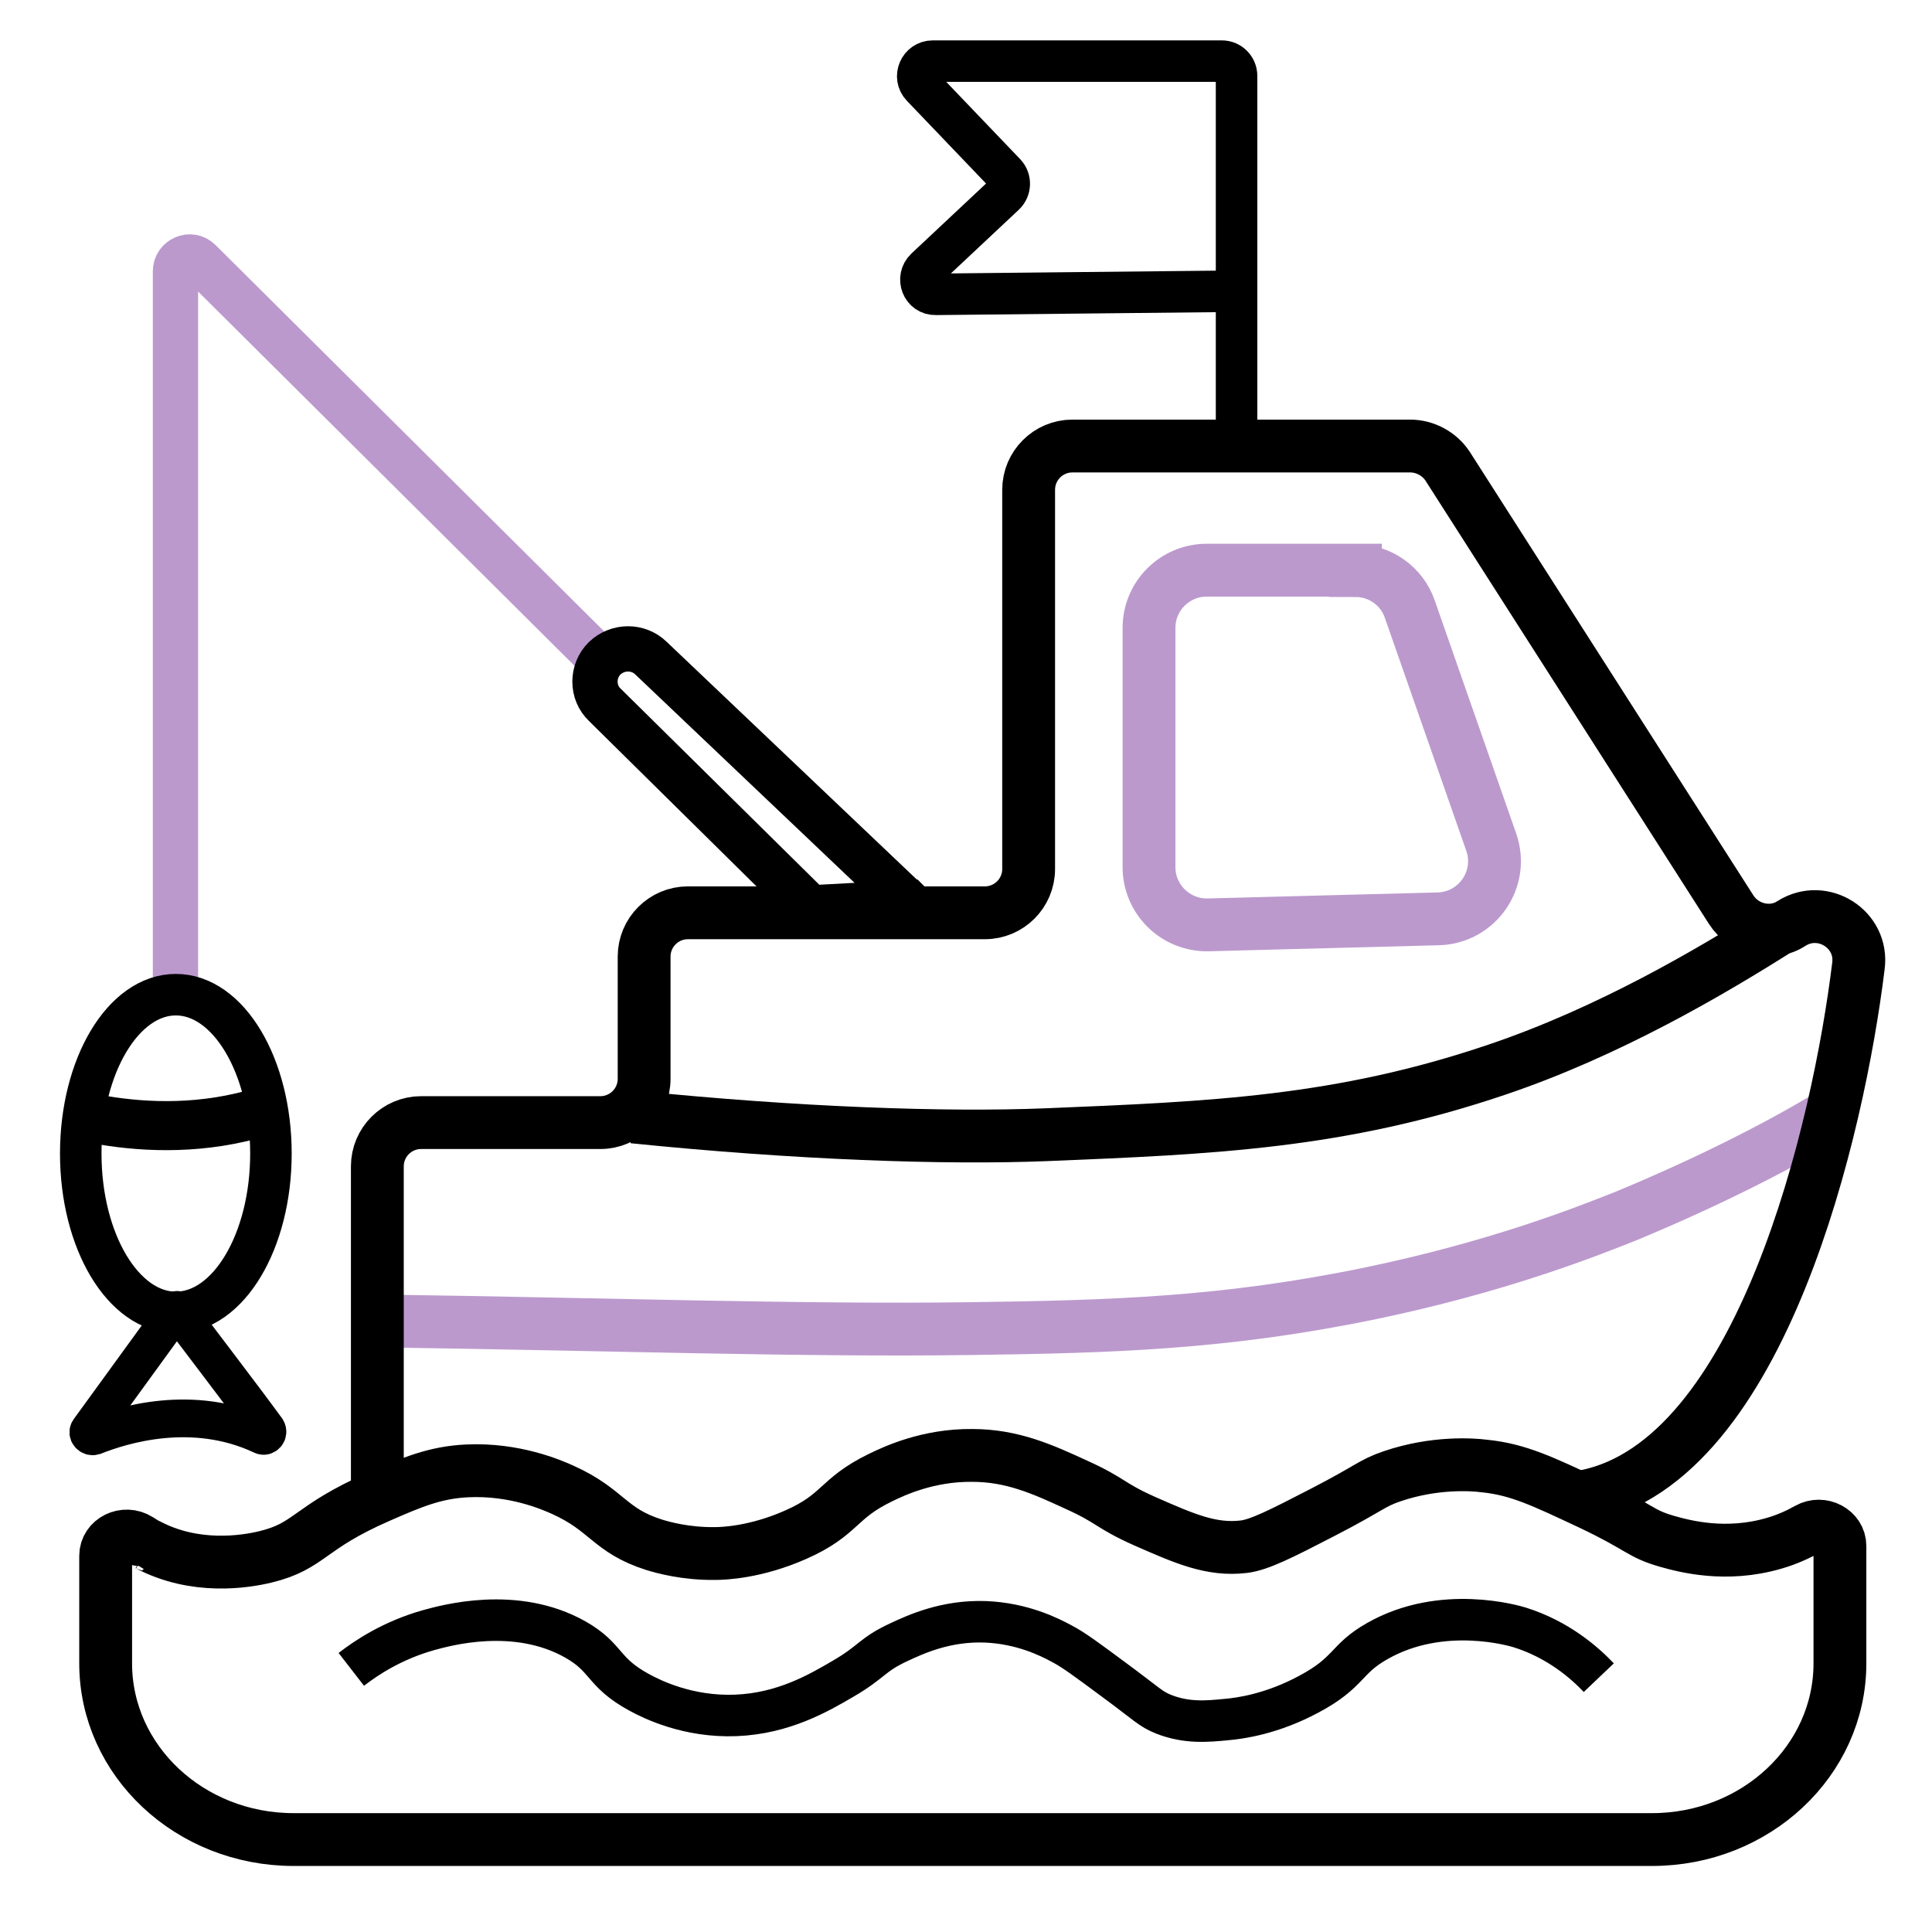
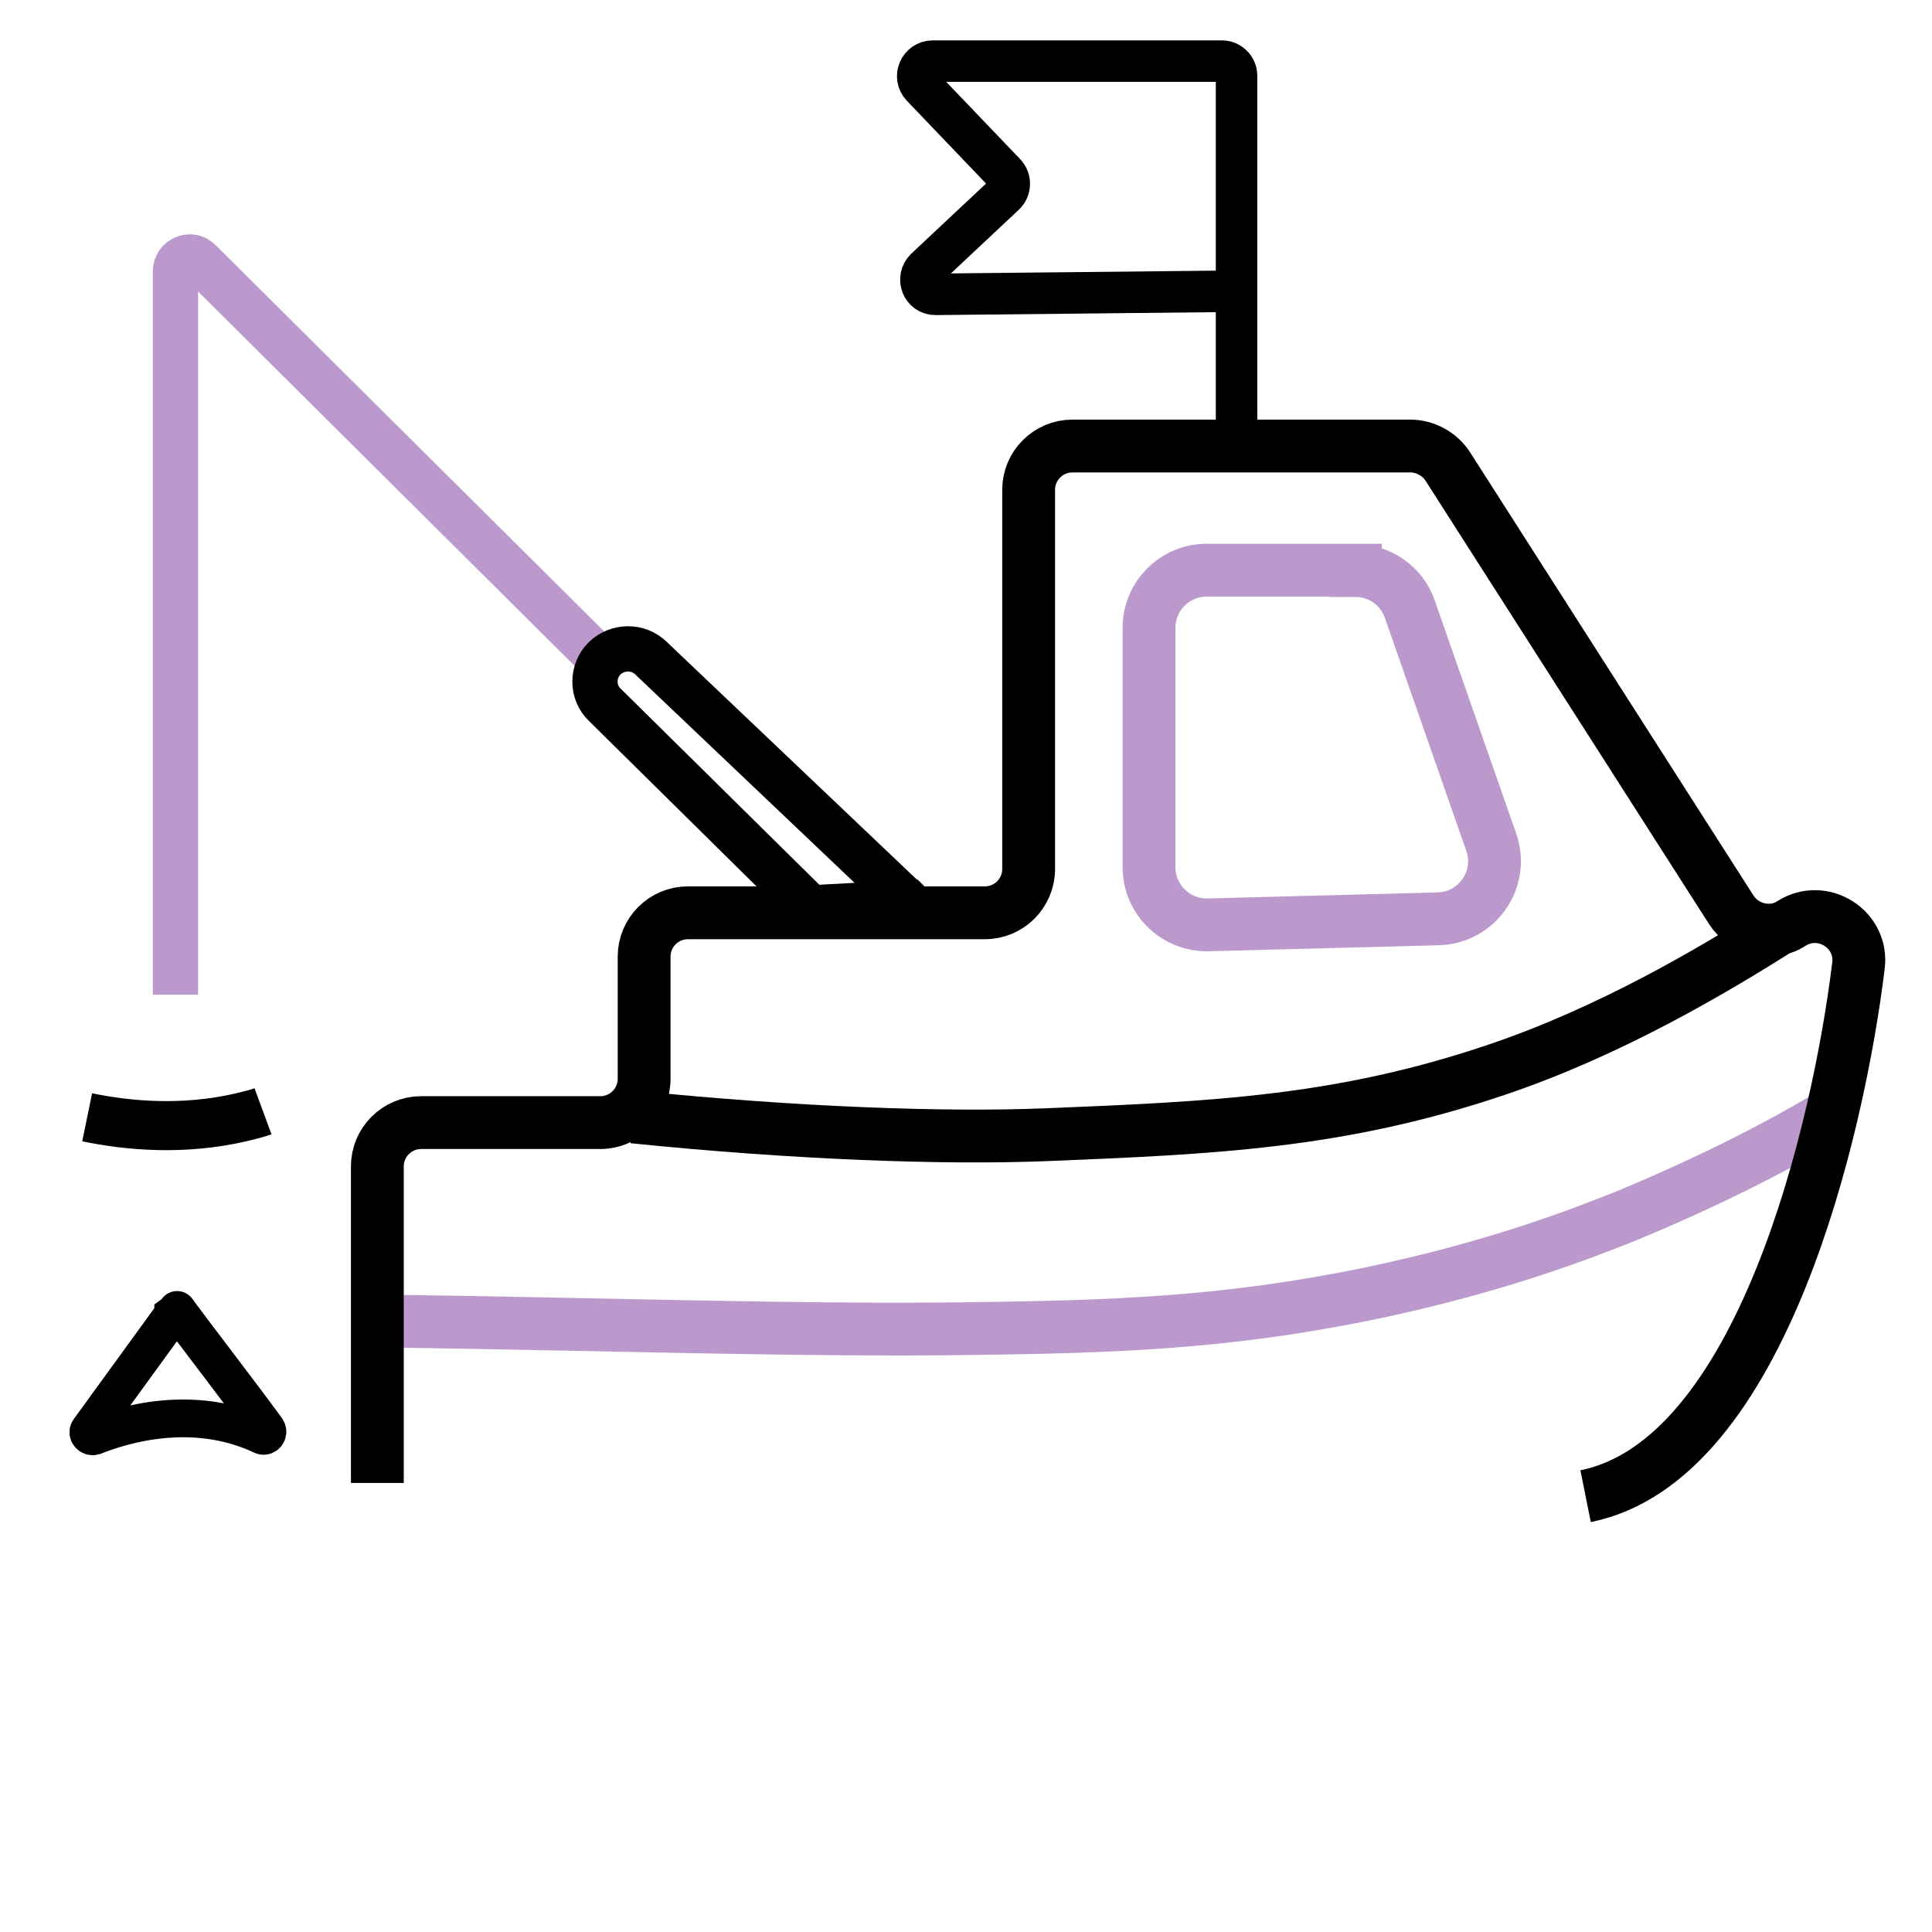
<svg xmlns="http://www.w3.org/2000/svg" id="Layer_1" data-name="Layer 1" version="1.1" viewBox="0 0 512 512">
  <defs>
    <style>
      .cls-1 {
        stroke-width: 13px;
      }

      .cls-1, .cls-2, .cls-3, .cls-4, .cls-5, .cls-6, .cls-7 {
        fill: none;
        stroke-miterlimit: 10;
      }

      .cls-1, .cls-3, .cls-4, .cls-6, .cls-7 {
        stroke: #000;
      }

      .cls-2, .cls-5 {
        stroke: #bb99cd;
      }

      .cls-2, .cls-6 {
        stroke-width: 14px;
      }

      .cls-3 {
        stroke-width: 11px;
      }

      .cls-4, .cls-5 {
        stroke-width: 12px;
      }

      .cls-7 {
        stroke-width: 10px;
      }
    </style>
  </defs>
  <path class="cls-2" d="M487.2,294.1c-13.8,8.6-33.7,18.8-56.4,28.2-11.3,4.5-34.3,13.5-67.4,20.4-38.6,8-68.5,8.9-106.6,9.4-44.2.6-97.3-1.2-154.1-2" />
  <path class="cls-6" d="M100,393v-83.9c0-6.4,5.2-11.6,11.6-11.6h47.5c6.4,0,11.6-5.2,11.6-11.6v-32.4c0-6.4,5.2-11.6,11.6-11.6h78.7c6.4,0,11.6-5.2,11.6-11.6v-100.5c0-6.4,5.2-11.6,11.6-11.6h89.5c3.9,0,7.7,2,9.9,5.3l75.2,117.6c3.4,5.3,10.7,7.1,16,3.6h0c8.3-5.2,19,1.6,17.7,11.3-5.2,42.6-25.5,131.1-72.3,140.5" />
  <path class="cls-6" d="M471.8,245.9c-18.3,11.6-45.5,27.6-75.2,37.6-41.4,14-75.2,15.4-119.1,17.2-27,1.1-66.5-.3-109.7-4.7" />
  <path class="cls-5" d="M156.5,172.2L52.9,69.2c-2.4-2.4-6.4-.6-6.4,2.7v191.7" />
  <path class="cls-4" d="M240.9,239.4l-68.4-65c-3.4-3.3-8.8-3.2-12.2,0h0c-3.5,3.4-3.5,9.1,0,12.4l54.5,53.8,26-1.4.2.2Z" />
  <path class="cls-7" d="M45.9,348.3l-22.3,30.7c-.6.8.3,1.9,1.3,1.6,7.5-3,26.2-8.8,44.5-.2.9.5,1.9-.6,1.3-1.6-5.8-8-21.3-28.2-23-30.6s-.3-.3-.5-.3h0c-.5-.2-.9,0-1.3.3Z" />
  <path class="cls-1" d="M23.1,296.1c10.7,2.2,25.2,3.6,40.8,0,1.9-.5,3.9-.9,5.8-1.6" />
-   <path class="cls-6" d="M28,412.3c0-4.2,5-6.7,8.8-4.3s1.6,1,2.4,1.4c12.5,6.6,25.7,4.5,31.1,3.2,12-2.9,11.2-7.7,30.2-16,8.9-3.9,14.9-6.4,23.3-6.8,12.6-.6,22.4,3.7,25.3,5,12,5.4,12.3,10.8,24.3,14.6,2.3.7,8.3,2.4,16.1,2.3,2.2,0,10.8-.3,21.4-5,12-5.3,10.9-9.5,22.4-15.1,3.7-1.8,12.6-6,24.3-5.9,10.7,0,18.8,3.7,27.7,7.8,9.3,4.2,8.6,5.4,18,9.6,10.7,4.7,17.7,7.8,26.3,6.8,4.1-.5,9.7-3.3,20.9-9.1,12.8-6.6,12.9-7.7,18.5-9.6,11.2-3.8,21.2-3.1,24.3-2.7,9,.9,15.4,4,28.2,10,13.5,6.4,13,7.9,20.4,10,4.6,1.3,15.5,4.2,28.2.5,3.5-1,6.5-2.4,9-3.8,3.7-2.1,8.5.4,8.5,4.5v31.1c0,25.8-22.3,46.7-49.8,46.7H77.8c-27.5,0-49.8-20.9-49.8-46.7v-28.4Z" />
  <path class="cls-2" d="M359.2,151.1h-39.4c-8.4,0-15.3,6.8-15.3,15.3v63.4c0,8.6,7.1,15.5,15.7,15.3l61-1.6c10.3-.3,17.4-10.5,14-20.3l-21.6-61.8c-2.1-6.1-7.9-10.2-14.4-10.2Z" />
  <path class="cls-3" d="M327.7,116V20.1c0-2.2-1.8-3.9-3.9-3.9h-76.6c-3.5,0-5.3,4.2-2.9,6.7l22.1,23.1c1.5,1.6,1.4,4.1-.2,5.6l-20.9,19.6c-2.6,2.5-.9,6.9,2.7,6.8l76.7-.8" />
-   <path class="cls-3" d="M93.1,442.4c4-3.1,10.9-7.7,20.5-10.4,4.4-1.2,23-6.5,38.9,2.5,8.6,4.9,7,8.6,16.9,14,3.3,1.8,12.9,6.6,25.6,6.1,12.6-.5,21.9-5.9,28.4-9.7,7.9-4.6,7.5-6.3,14.8-9.7,4.5-2.1,12.5-5.8,23-5.4,9.7.4,16.9,4,20.2,5.8,3.1,1.6,6.7,4.3,14,9.7,8.8,6.5,9.5,7.6,13,9,6.1,2.4,11.5,1.9,16.6,1.4,3.5-.3,12-1.4,22-6.8,10.8-5.8,9.5-9.2,18-14,17.2-9.8,36.5-4,37.8-3.6,10.1,3.2,17,9.2,20.9,13.3" />
-   <ellipse class="cls-3" cx="46.6" cy="305.7" rx="25.2" ry="42.1" />
</svg>